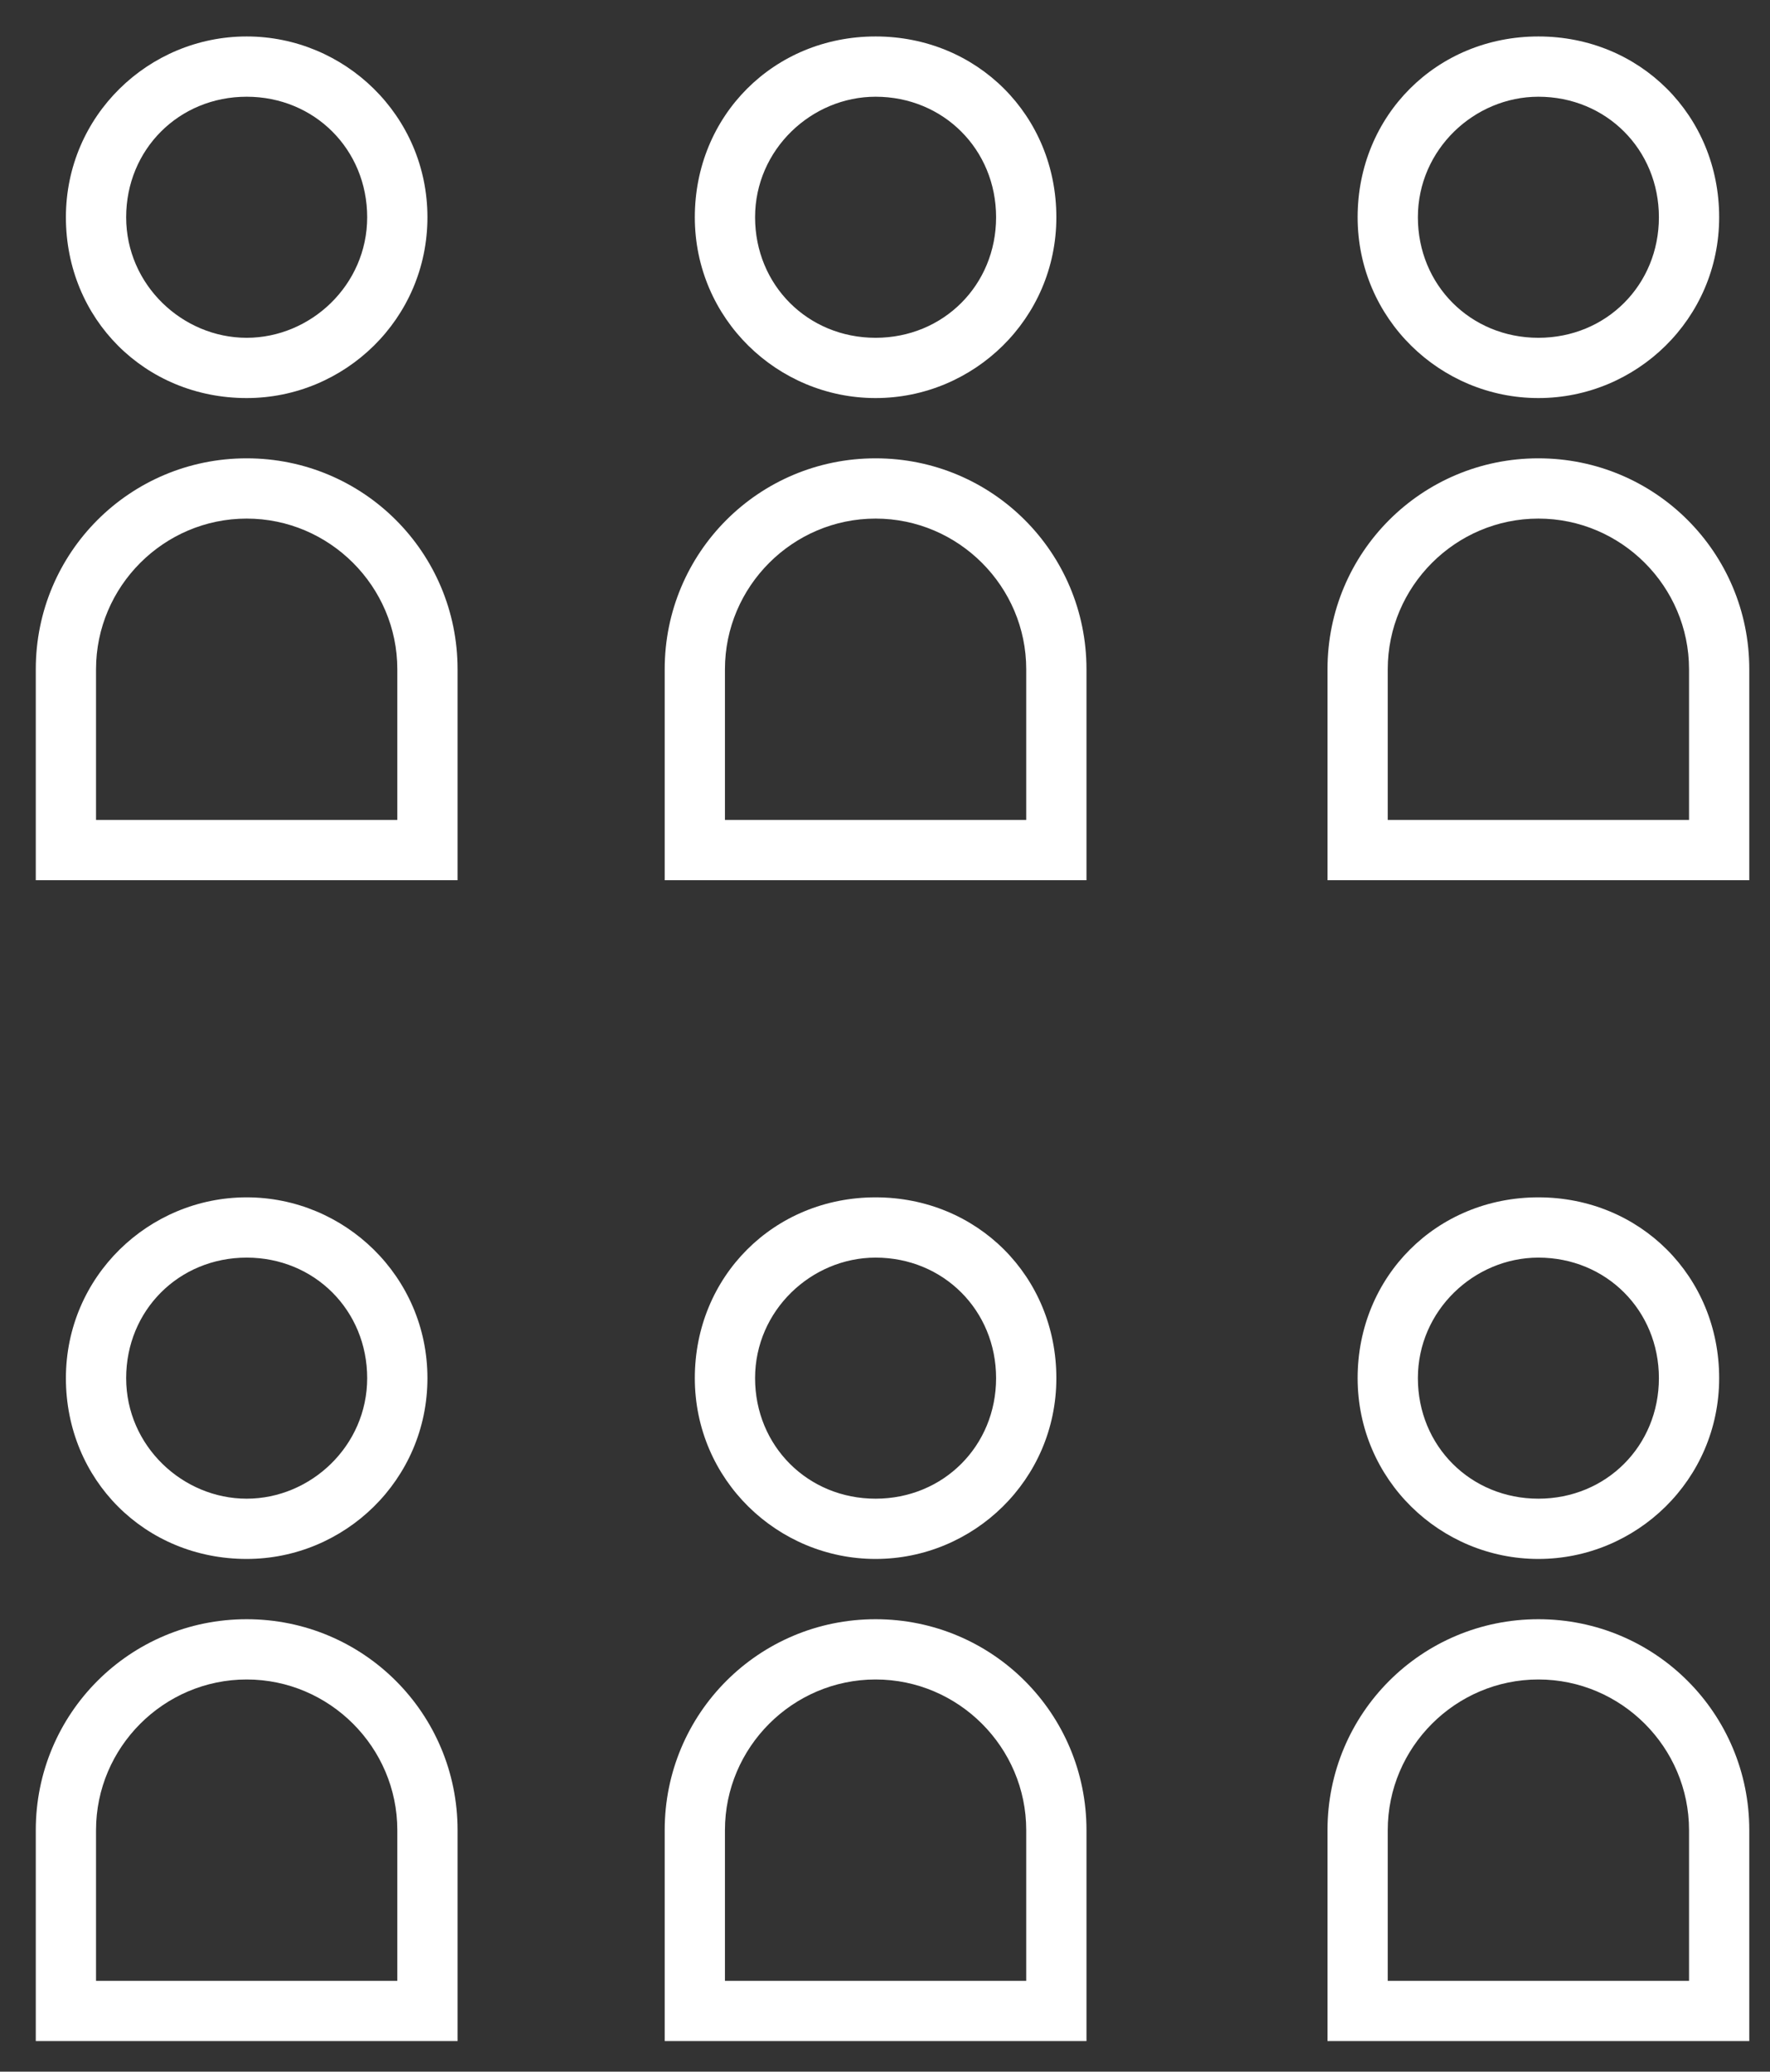
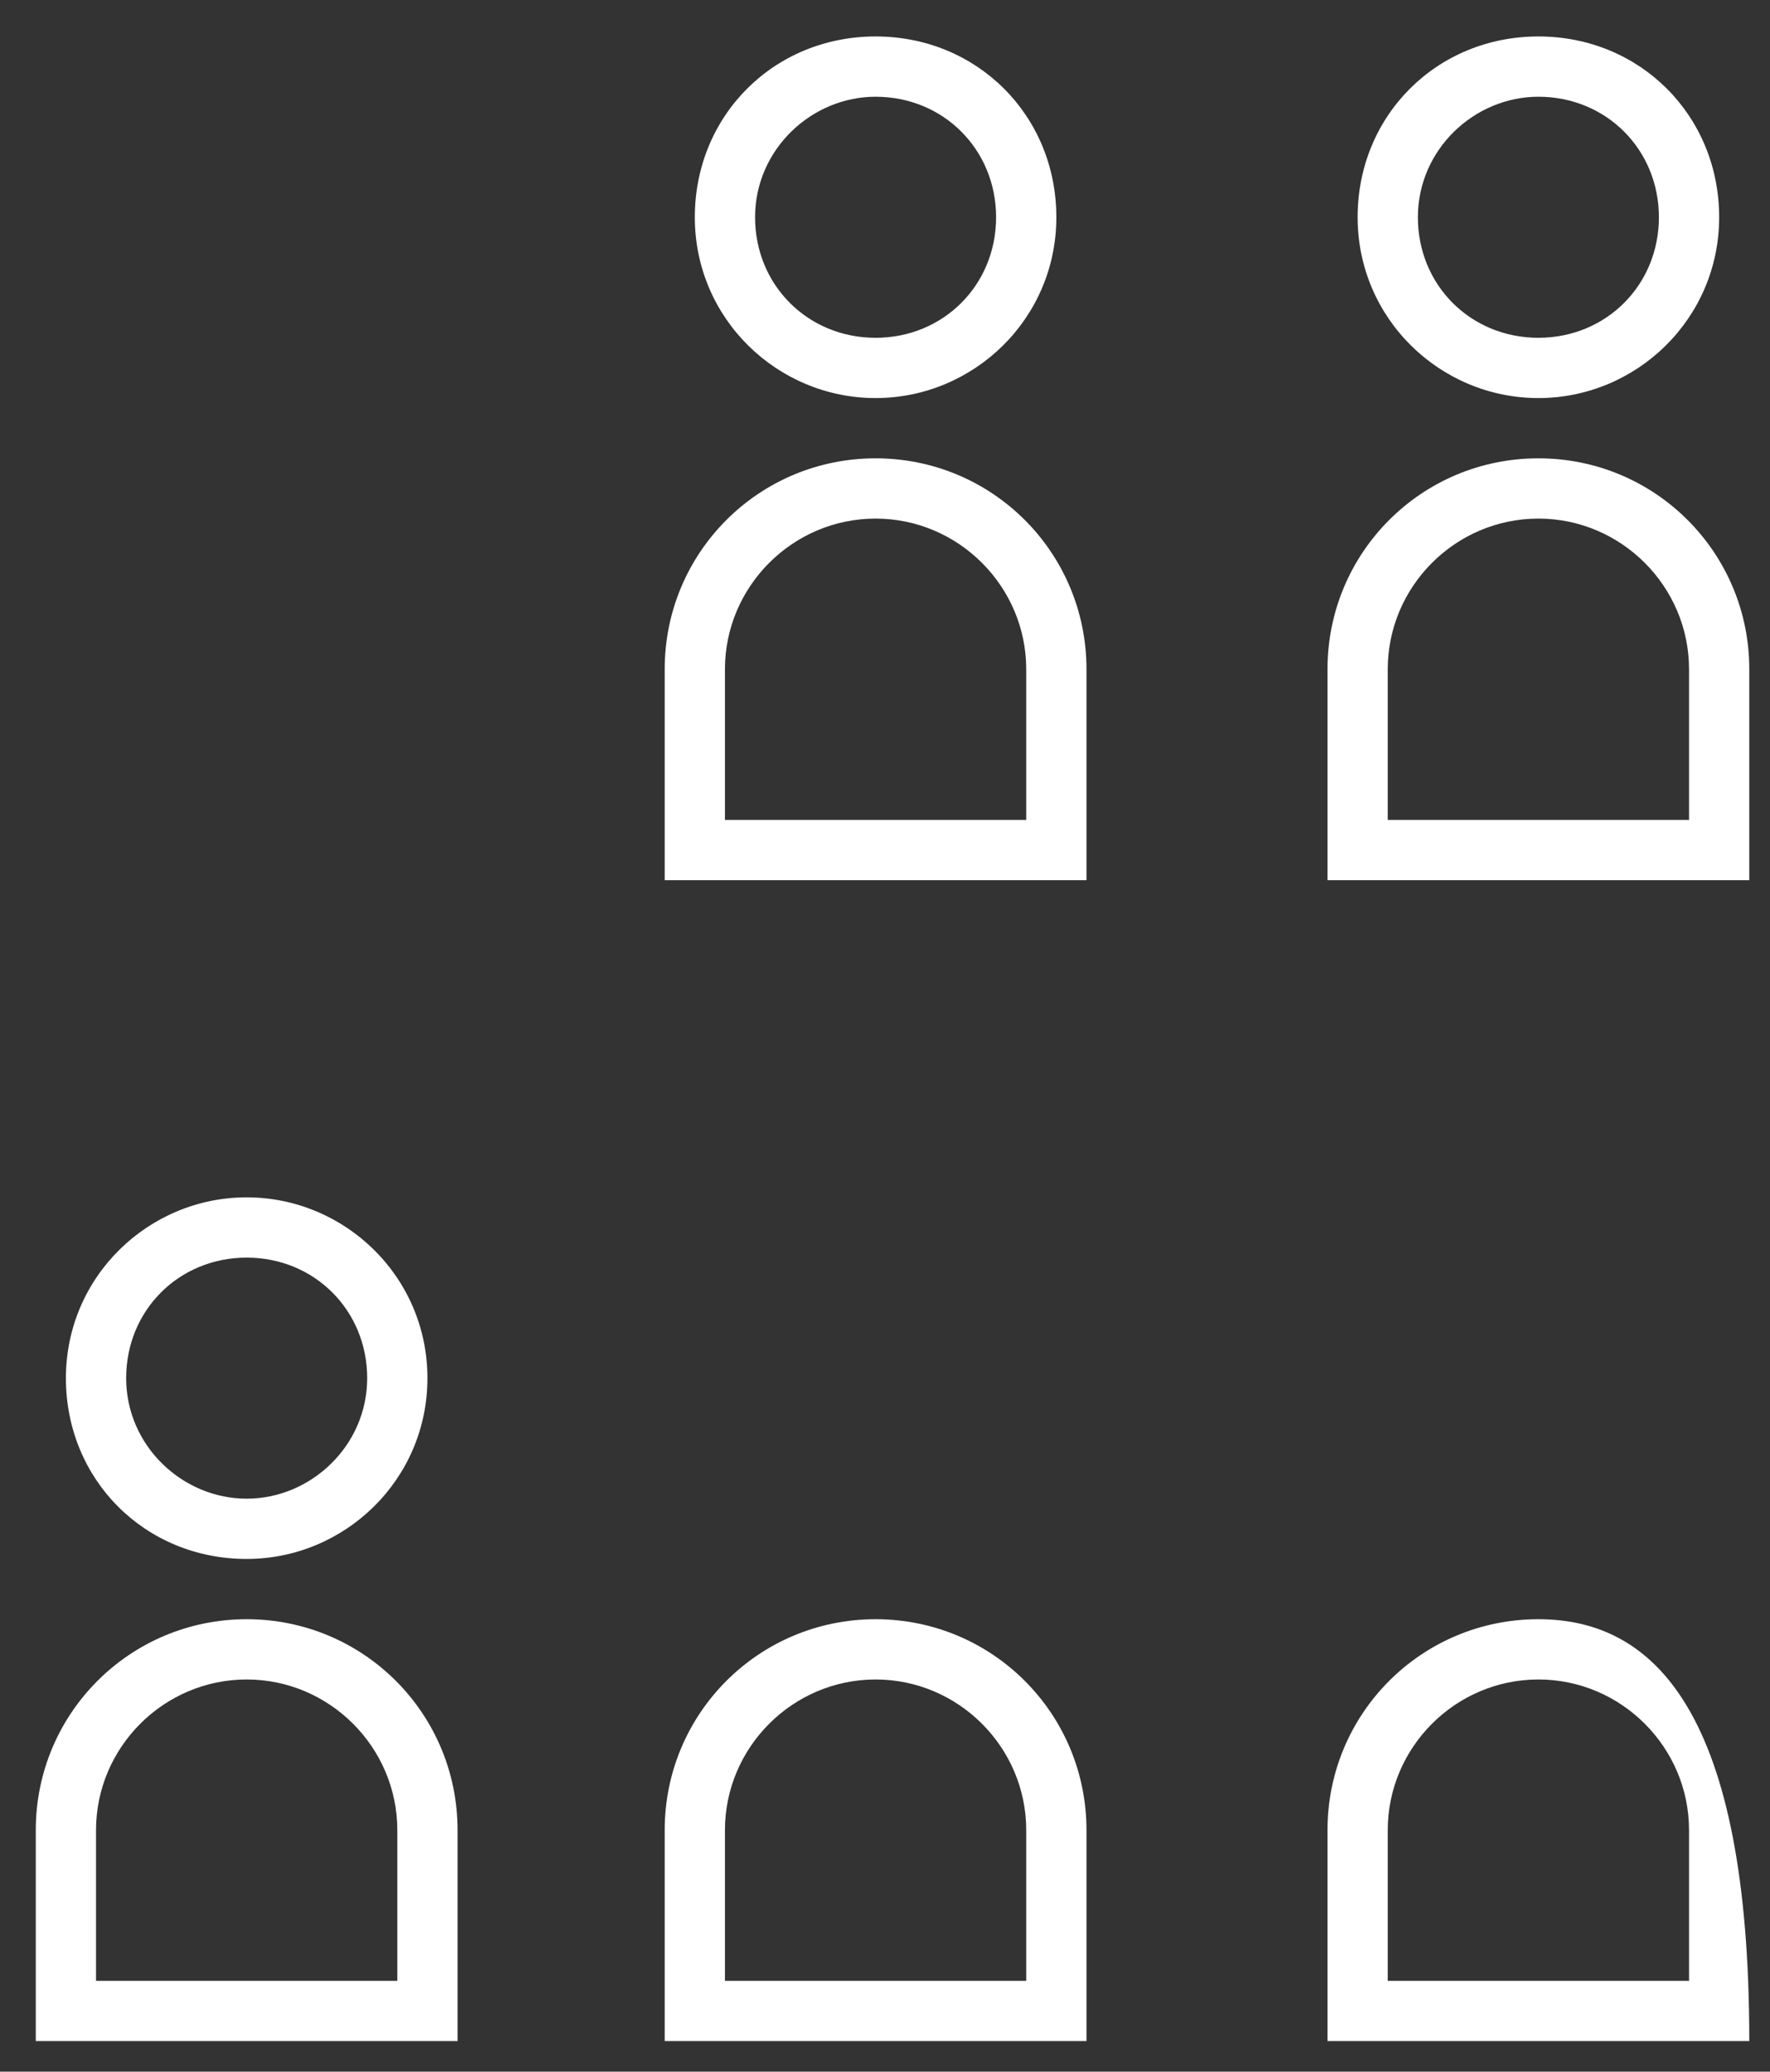
<svg xmlns="http://www.w3.org/2000/svg" version="1.1" id="Layer_1" x="0px" y="0px" viewBox="0 0 47 55" style="enable-background:new 0 0 47 55;" xml:space="preserve">
  <rect x="0" y="0" width="47" height="55" fill="#333333" stroke="none" />
  <style type="text/css">
	.st0{fill:#FFFFFF;}
</style>
  <title>Group Copy1</title>
  <desc>Created with Sketch.</desc>
  <g id="Page-1">
    <g id="Artboard-7" transform="translate(-1272, -1008)">
      <g id="Group-Copy" transform="translate(1272.465, 1008.968)">
        <g id="_x31_01-teamwork-2" transform="translate(0.385, 0)">
          <path id="Shape" class="st0" d="M22.4,9.6c2.6,0,4.8-2.1,4.8-4.8S25.1,0,22.4,0s-4.8,2.1-4.8,4.8S19.8,9.6,22.4,9.6z M22.4,1.6      c1.8,0,3.2,1.4,3.2,3.2S24.2,8,22.4,8s-3.2-1.4-3.2-3.2S20.7,1.6,22.4,1.6z" />
          <path id="Shape_1_" class="st0" d="M28,16.8c0-3.1-2.5-5.6-5.6-5.6s-5.6,2.5-5.6,5.6v5.6H28V16.8L28,16.8z M26.4,20.8h-8v-4      c0-2.2,1.8-4,4-4s4,1.8,4,4V20.8L26.4,20.8z" />
          <path id="Shape_2_" class="st0" d="M40,9.6c2.6,0,4.8-2.1,4.8-4.8S42.7,0,40,0s-4.8,2.1-4.8,4.8S37.4,9.6,40,9.6z M40,1.6      c1.8,0,3.2,1.4,3.2,3.2S41.8,8,40,8s-3.2-1.4-3.2-3.2S38.3,1.6,40,1.6z" />
          <path id="Shape_3_" class="st0" d="M40,11.2c-3.1,0-5.6,2.5-5.6,5.6v5.6h11.2v-5.6C45.6,13.7,43.1,11.2,40,11.2z M44,20.8h-8v-4      c0-2.2,1.8-4,4-4s4,1.8,4,4V20.8z" />
-           <path id="Shape_4_" class="st0" d="M5.7,9.6c2.6,0,4.8-2.1,4.8-4.8S8.3,0,5.7,0S0.9,2.1,0.9,4.8S3,9.6,5.7,9.6z M5.7,1.6      c1.8,0,3.2,1.4,3.2,3.2S7.4,8,5.7,8S2.5,6.6,2.5,4.8S3.9,1.6,5.7,1.6z" />
-           <path id="Shape_5_" class="st0" d="M11.3,16.8c0-3.1-2.5-5.6-5.6-5.6s-5.6,2.5-5.6,5.6v5.6h11.2V16.8L11.3,16.8z M9.7,20.8h-8      v-4c0-2.2,1.8-4,4-4s4,1.8,4,4V20.8L9.7,20.8z" />
        </g>
        <g id="_x31_01-teamwork-2-copy" transform="translate(0.385, 30.82)">
-           <path id="Shape_6_" class="st0" d="M22.4,9.6c2.6,0,4.8-2.1,4.8-4.8S25.1,0,22.4,0s-4.8,2.1-4.8,4.8S19.8,9.6,22.4,9.6z       M22.4,1.6c1.8,0,3.2,1.4,3.2,3.2S24.2,8,22.4,8s-3.2-1.4-3.2-3.2S20.7,1.6,22.4,1.6z" />
          <path id="Shape_7_" class="st0" d="M28,16.8c0-3.1-2.5-5.6-5.6-5.6s-5.6,2.5-5.6,5.6v5.6H28V16.8L28,16.8z M26.4,20.8h-8v-4      c0-2.2,1.8-4,4-4s4,1.8,4,4V20.8L26.4,20.8z" />
-           <path id="Shape_8_" class="st0" d="M40,9.6c2.6,0,4.8-2.1,4.8-4.8S42.7,0,40,0s-4.8,2.1-4.8,4.8S37.4,9.6,40,9.6z M40,1.6      c1.8,0,3.2,1.4,3.2,3.2S41.8,8,40,8s-3.2-1.4-3.2-3.2S38.3,1.6,40,1.6z" />
-           <path id="Shape_9_" class="st0" d="M40,11.2c-3.1,0-5.6,2.5-5.6,5.6v5.6h11.2v-5.6C45.6,13.7,43.1,11.2,40,11.2z M44,20.8h-8v-4      c0-2.2,1.8-4,4-4s4,1.8,4,4V20.8z" />
+           <path id="Shape_9_" class="st0" d="M40,11.2c-3.1,0-5.6,2.5-5.6,5.6v5.6h11.2C45.6,13.7,43.1,11.2,40,11.2z M44,20.8h-8v-4      c0-2.2,1.8-4,4-4s4,1.8,4,4V20.8z" />
          <path id="Shape_10_" class="st0" d="M5.7,9.6c2.6,0,4.8-2.1,4.8-4.8S8.3,0,5.7,0S0.9,2.1,0.9,4.8S3,9.6,5.7,9.6z M5.7,1.6      c1.8,0,3.2,1.4,3.2,3.2S7.4,8,5.7,8S2.5,6.6,2.5,4.8S3.9,1.6,5.7,1.6z" />
          <path id="Shape_11_" class="st0" d="M11.3,16.8c0-3.1-2.5-5.6-5.6-5.6s-5.6,2.5-5.6,5.6v5.6h11.2V16.8L11.3,16.8z M9.7,20.8h-8      v-4c0-2.2,1.8-4,4-4s4,1.8,4,4V20.8L9.7,20.8z" />
        </g>
      </g>
    </g>
  </g>
</svg>